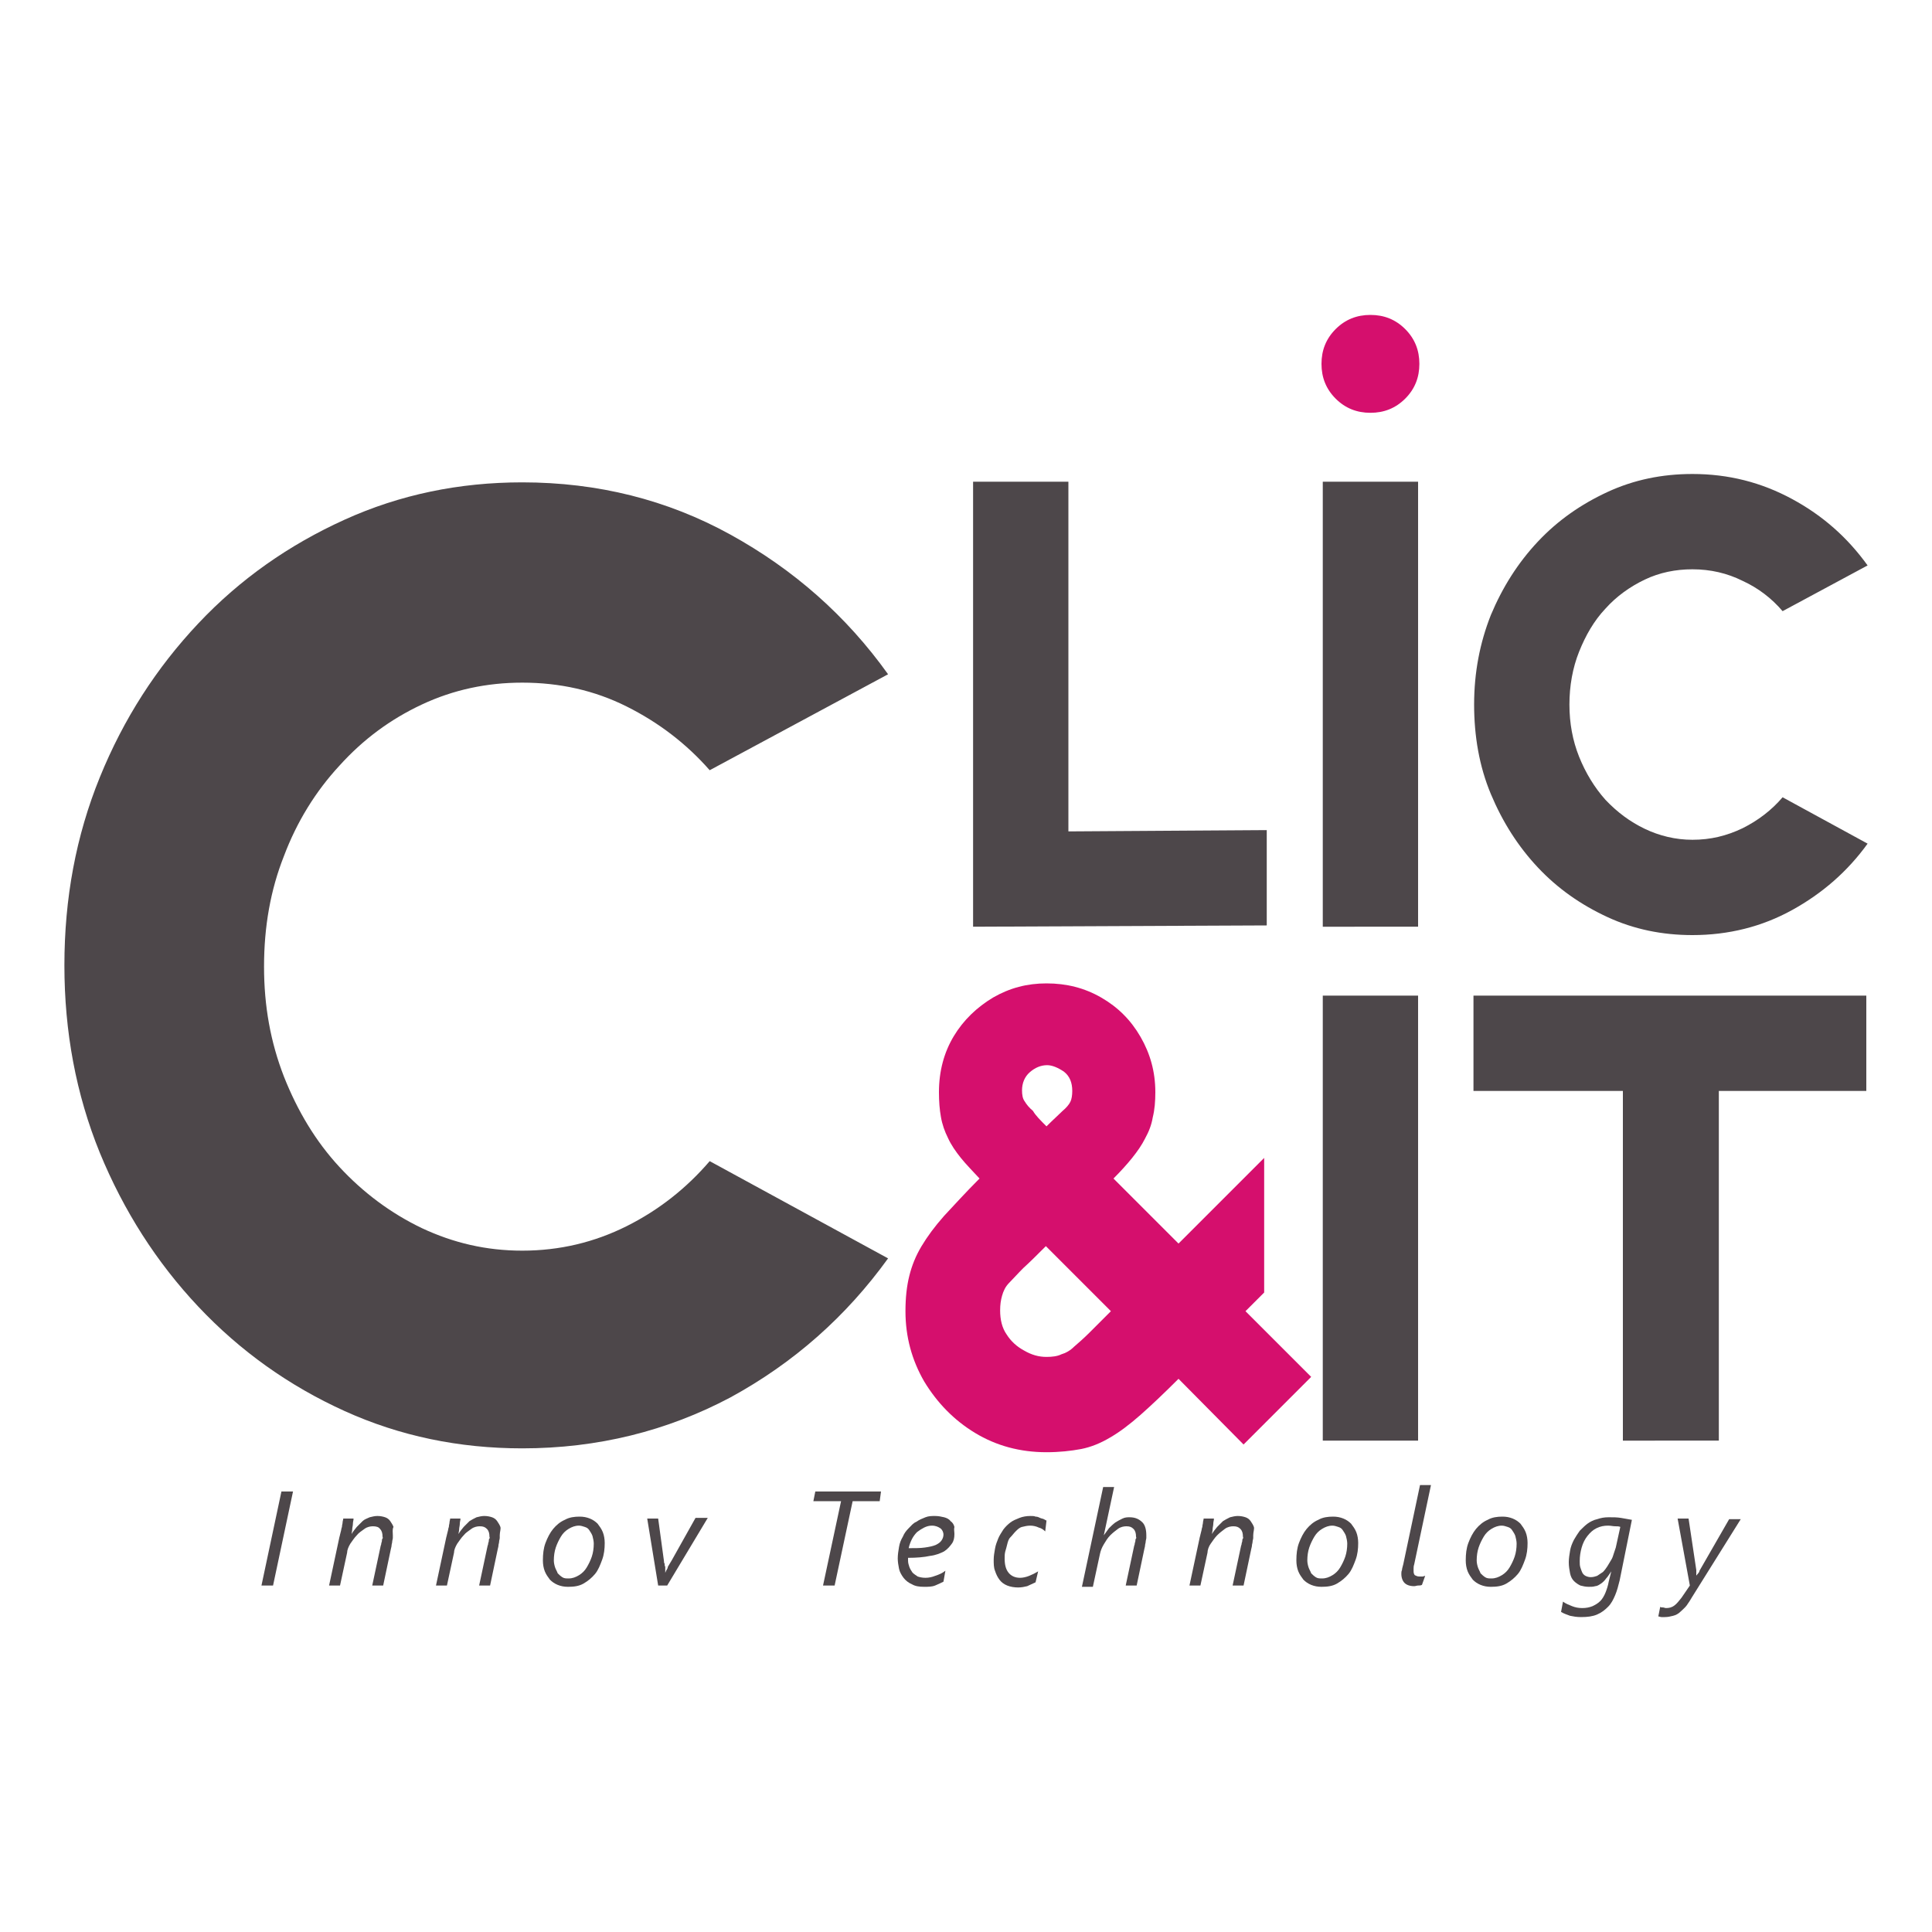
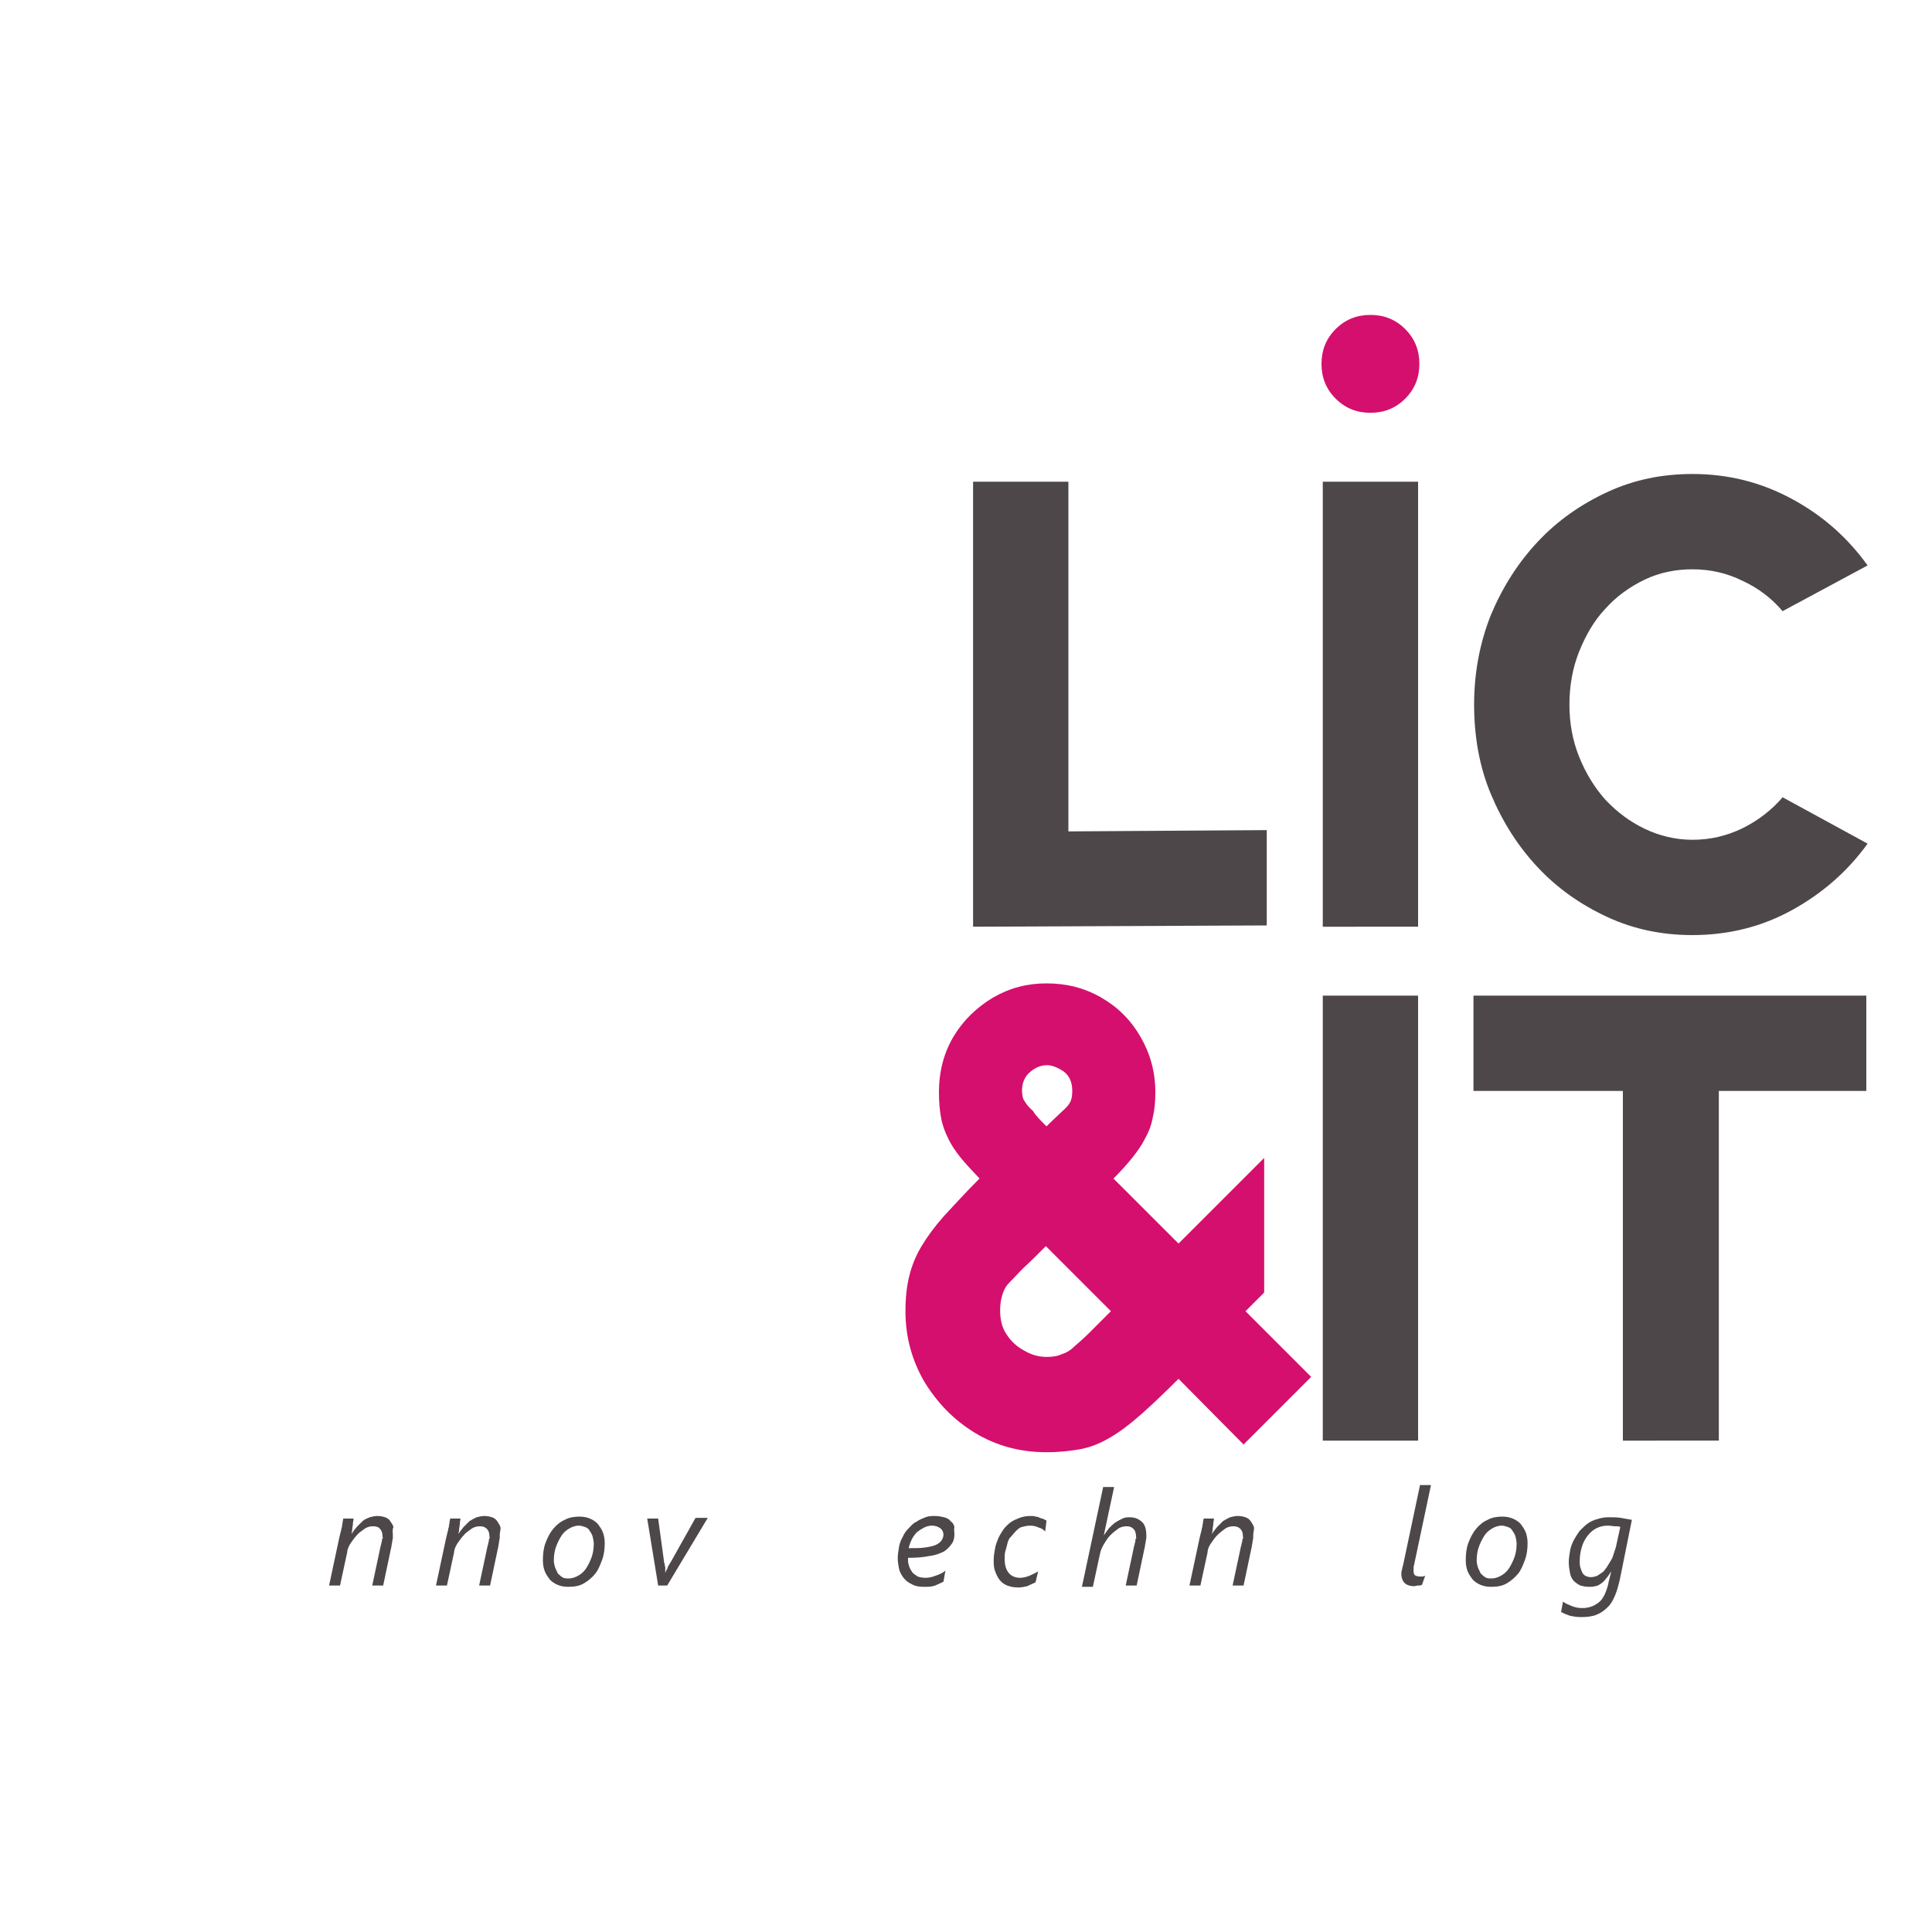
<svg xmlns="http://www.w3.org/2000/svg" id="Calque_1" x="0px" y="0px" viewBox="0 0 300 300" style="enable-background:new 0 0 300 300;" xml:space="preserve">
  <style type="text/css">	.st0{fill:#4D474A;}	.st1{fill:#D50F6D;}</style>
  <g>
    <g>
-       <path class="st0" d="M42.4,246.2h-1.8l3.1-14.6h1.8L42.4,246.2z" />
      <path class="st0" d="M61,238.4c0,0.1,0,0.2,0,0.4s-0.1,0.4-0.1,0.6c0,0.2-0.1,0.4-0.1,0.6c0,0.2-0.1,0.4-0.1,0.5l-1.2,5.7h-1.7   l1.3-6.1c0-0.1,0.1-0.2,0.1-0.4c0-0.1,0.1-0.3,0.1-0.4c0-0.1,0-0.3,0.1-0.4s0-0.2,0-0.3c0-0.5-0.1-0.9-0.4-1.2   c-0.2-0.3-0.6-0.4-1.1-0.4c-0.4,0-0.9,0.1-1.3,0.4c-0.4,0.3-0.9,0.6-1.2,1c-0.4,0.4-0.7,0.9-1,1.3c-0.3,0.5-0.5,1-0.5,1.4   l-1.1,5.1h-1.7l1.6-7.5c0.1-0.3,0.1-0.5,0.2-0.8c0.1-0.3,0.1-0.6,0.2-0.8c0-0.3,0.1-0.5,0.1-0.7c0-0.2,0.1-0.4,0.1-0.6h1.6   c0,0.3-0.1,0.5-0.1,0.8c0,0.3-0.1,0.6-0.1,0.8c0,0.3-0.1,0.6-0.1,0.8h0c0.2-0.4,0.5-0.7,0.8-1.1c0.3-0.3,0.6-0.6,0.9-0.9   s0.7-0.4,1.1-0.6c0.4-0.1,0.8-0.2,1.2-0.2c0.5,0,0.9,0.1,1.2,0.2c0.3,0.1,0.6,0.3,0.8,0.6c0.2,0.3,0.4,0.6,0.5,0.9   C60.9,237.5,61,237.9,61,238.4z" />
      <path class="st0" d="M77.6,238.4c0,0.1,0,0.2,0,0.4s-0.1,0.4-0.1,0.6c0,0.2-0.1,0.4-0.1,0.6s-0.1,0.4-0.1,0.5l-1.2,5.7h-1.7   l1.3-6.1c0-0.1,0.1-0.2,0.1-0.4c0-0.1,0.1-0.3,0.1-0.4c0-0.1,0-0.3,0.1-0.4s0-0.2,0-0.3c0-0.5-0.1-0.9-0.4-1.2s-0.6-0.4-1.1-0.4   c-0.4,0-0.9,0.1-1.3,0.4c-0.4,0.3-0.9,0.6-1.2,1c-0.4,0.4-0.7,0.9-1,1.3c-0.3,0.5-0.5,1-0.5,1.4l-1.1,5.1h-1.7l1.6-7.5   c0.1-0.3,0.1-0.5,0.2-0.8s0.1-0.6,0.2-0.8c0-0.3,0.1-0.5,0.1-0.7c0-0.2,0.1-0.4,0.1-0.6h1.6c0,0.3-0.1,0.5-0.1,0.8   c0,0.3-0.1,0.6-0.1,0.8c0,0.3-0.1,0.6-0.1,0.8h0c0.2-0.4,0.5-0.7,0.8-1.1c0.3-0.3,0.6-0.6,0.9-0.9c0.3-0.2,0.7-0.4,1.1-0.6   c0.4-0.1,0.8-0.2,1.2-0.2c0.5,0,0.9,0.1,1.2,0.2c0.3,0.1,0.6,0.3,0.8,0.6c0.2,0.3,0.4,0.6,0.5,0.9S77.6,237.9,77.6,238.4z" />
      <path class="st0" d="M93.9,239.6c0,0.9-0.1,1.8-0.4,2.6s-0.6,1.6-1.1,2.2c-0.5,0.6-1.1,1.1-1.8,1.5c-0.7,0.4-1.5,0.5-2.4,0.5   c-0.6,0-1.1-0.1-1.6-0.3c-0.5-0.2-0.9-0.5-1.2-0.8c-0.3-0.4-0.6-0.8-0.8-1.3c-0.2-0.5-0.3-1.1-0.3-1.7c0-1,0.1-1.9,0.4-2.7   c0.3-0.8,0.7-1.6,1.2-2.2c0.5-0.6,1.1-1.1,1.8-1.4c0.7-0.4,1.5-0.5,2.3-0.5c0.6,0,1.1,0.1,1.6,0.3c0.5,0.2,0.9,0.5,1.2,0.8   c0.3,0.4,0.6,0.8,0.8,1.3C93.8,238.4,93.9,239,93.9,239.6z M92.2,239.7c0-0.4-0.1-0.8-0.2-1.2c-0.1-0.3-0.3-0.6-0.5-0.9   s-0.4-0.4-0.7-0.5c-0.3-0.1-0.6-0.2-0.9-0.2c-0.6,0-1.1,0.2-1.6,0.5c-0.5,0.3-0.9,0.7-1.2,1.2c-0.3,0.5-0.6,1.1-0.8,1.7   c-0.2,0.6-0.3,1.3-0.3,2c0,0.4,0.1,0.8,0.2,1.1c0.1,0.3,0.3,0.6,0.4,0.9c0.2,0.2,0.4,0.4,0.7,0.6s0.6,0.2,1,0.2   c0.6,0,1.1-0.2,1.6-0.5s0.9-0.7,1.2-1.2c0.3-0.5,0.6-1.1,0.8-1.7S92.2,240.4,92.2,239.7z" />
      <path class="st0" d="M103.6,246.2h-1.4l-1.7-10.4h1.7l0.9,6.6c0,0.1,0,0.3,0.1,0.4c0,0.2,0,0.3,0.1,0.5c0,0.2,0,0.3,0,0.5   s0,0.3,0,0.4h0c0.1-0.1,0.1-0.3,0.2-0.4c0.1-0.2,0.2-0.3,0.2-0.5c0.1-0.2,0.2-0.3,0.3-0.5s0.2-0.3,0.3-0.5l3.7-6.6h1.9   L103.6,246.2z" />
-       <path class="st0" d="M136.6,233.1h-4.2l-2.8,13.1h-1.8l2.8-13.1h-4.3l0.3-1.5h10.2L136.6,233.1z" />
      <path class="st0" d="M148.2,238.2c0,0.6-0.1,1.1-0.4,1.5s-0.6,0.8-1.2,1.2c-0.6,0.3-1.3,0.6-2.2,0.7c-0.9,0.2-2.1,0.3-3.4,0.3   c0,0.1,0,0.2,0,0.2c0,0.1,0,0.1,0,0.2c0,0.4,0.1,0.7,0.2,1s0.3,0.6,0.5,0.9c0.2,0.2,0.5,0.4,0.8,0.6c0.3,0.1,0.7,0.2,1.2,0.2   c0.5,0,1-0.1,1.5-0.3c0.6-0.2,1.1-0.4,1.6-0.8l-0.3,1.7c-0.4,0.2-0.8,0.4-1.3,0.6c-0.5,0.2-1.1,0.2-1.7,0.2   c-0.8,0-1.4-0.1-1.9-0.4c-0.5-0.2-1-0.6-1.3-1c-0.3-0.4-0.6-0.9-0.7-1.4c-0.1-0.5-0.2-1.1-0.2-1.6c0-0.6,0.1-1.2,0.2-1.8   s0.3-1.1,0.6-1.6c0.2-0.5,0.5-0.9,0.9-1.3s0.7-0.8,1.2-1c0.4-0.3,0.9-0.5,1.4-0.7s1-0.2,1.5-0.2c0.5,0,1,0.1,1.4,0.2   c0.4,0.1,0.8,0.3,1,0.6c0.3,0.2,0.5,0.5,0.6,0.9C148.1,237.5,148.2,237.8,148.2,238.2z M146.5,238.3c0-0.4-0.2-0.8-0.5-1   c-0.3-0.2-0.7-0.4-1.3-0.4c-0.4,0-0.8,0.1-1.2,0.3c-0.4,0.2-0.7,0.4-1.1,0.7c-0.3,0.3-0.6,0.7-0.8,1.1c-0.2,0.4-0.4,0.9-0.5,1.4   c1,0,1.8,0,2.5-0.1c0.7-0.1,1.2-0.2,1.7-0.4c0.4-0.2,0.7-0.4,0.9-0.7C146.4,238.9,146.5,238.6,146.5,238.3z" />
      <path class="st0" d="M162.3,237.8c-0.3-0.3-0.6-0.5-1-0.6c-0.4-0.2-0.9-0.3-1.3-0.3c-0.5,0-0.9,0.1-1.3,0.2s-0.7,0.4-1,0.7   c-0.3,0.3-0.5,0.6-0.8,0.9s-0.4,0.7-0.5,1.1c-0.1,0.4-0.2,0.8-0.3,1.1c-0.1,0.4-0.1,0.7-0.1,1.1c0,1,0.2,1.7,0.6,2.2   c0.4,0.5,1,0.8,1.8,0.8c0.4,0,0.9-0.1,1.4-0.3c0.5-0.2,0.9-0.4,1.4-0.7l-0.4,1.7c-0.4,0.2-0.9,0.4-1.3,0.6   c-0.4,0.1-0.9,0.2-1.4,0.2c-0.6,0-1.2-0.1-1.7-0.3c-0.5-0.2-0.9-0.5-1.2-0.9s-0.5-0.8-0.7-1.4c-0.2-0.5-0.2-1.1-0.2-1.7   c0-0.6,0.1-1.1,0.2-1.7c0.1-0.6,0.3-1.1,0.5-1.6c0.2-0.5,0.5-0.9,0.8-1.4c0.3-0.4,0.7-0.8,1.1-1.1c0.4-0.3,0.9-0.5,1.4-0.7   c0.5-0.2,1.1-0.3,1.7-0.3c0.3,0,0.6,0,0.8,0.1c0.3,0,0.5,0.1,0.7,0.2c0.2,0.1,0.4,0.1,0.6,0.2s0.3,0.2,0.4,0.2L162.3,237.8z" />
      <path class="st0" d="M178,238.4c0,0.1,0,0.2,0,0.4c0,0.2-0.1,0.4-0.1,0.6s-0.1,0.4-0.1,0.6c0,0.2-0.1,0.4-0.1,0.5l-1.2,5.7h-1.7   l1.3-6.1c0-0.1,0.1-0.2,0.1-0.4c0-0.1,0.1-0.3,0.1-0.4s0-0.3,0.1-0.4s0-0.2,0-0.3c0-0.5-0.1-0.9-0.4-1.2s-0.6-0.4-1.1-0.4   c-0.4,0-0.9,0.1-1.3,0.4s-0.8,0.6-1.2,1c-0.4,0.4-0.7,0.9-1,1.4c-0.3,0.5-0.5,1-0.6,1.5l-1.1,5.1h-1.7l3.3-15.5h1.7l-1.6,7.5h0   c0.3-0.4,0.5-0.7,0.8-1.1c0.3-0.3,0.6-0.6,1-0.9c0.3-0.2,0.7-0.4,1.1-0.6s0.8-0.2,1.1-0.2c0.9,0,1.5,0.3,2,0.8   C177.8,236.8,178,237.5,178,238.4z" />
      <path class="st0" d="M194.6,238.4c0,0.1,0,0.2,0,0.4s-0.1,0.4-0.1,0.6c0,0.2-0.1,0.4-0.1,0.6s-0.1,0.4-0.1,0.5l-1.2,5.7h-1.7   l1.3-6.1c0-0.1,0.1-0.2,0.1-0.4c0-0.1,0.1-0.3,0.1-0.4s0-0.3,0.1-0.4s0-0.2,0-0.3c0-0.5-0.1-0.9-0.4-1.2s-0.6-0.4-1.1-0.4   c-0.4,0-0.9,0.1-1.3,0.4c-0.4,0.3-0.8,0.6-1.2,1c-0.4,0.4-0.7,0.9-1,1.3s-0.5,1-0.5,1.4l-1.1,5.1h-1.7l1.6-7.5   c0.1-0.3,0.1-0.5,0.2-0.8c0.1-0.3,0.1-0.6,0.2-0.8c0-0.3,0.1-0.5,0.1-0.7c0-0.2,0.1-0.4,0.1-0.6h1.6c0,0.3-0.1,0.5-0.1,0.8   c0,0.3-0.1,0.6-0.1,0.8c0,0.3-0.1,0.6-0.1,0.8h0c0.2-0.4,0.5-0.7,0.8-1.1c0.3-0.3,0.6-0.6,0.9-0.9c0.3-0.2,0.7-0.4,1.1-0.6   c0.4-0.1,0.8-0.2,1.2-0.2c0.5,0,0.9,0.1,1.2,0.2c0.3,0.1,0.6,0.3,0.8,0.6c0.2,0.3,0.4,0.6,0.5,0.9S194.6,237.9,194.6,238.4z" />
-       <path class="st0" d="M210.9,239.6c0,0.9-0.1,1.8-0.4,2.6s-0.6,1.6-1.1,2.2c-0.5,0.6-1.1,1.1-1.8,1.5c-0.7,0.4-1.5,0.5-2.4,0.5   c-0.6,0-1.1-0.1-1.6-0.3c-0.5-0.2-0.9-0.5-1.2-0.8c-0.3-0.4-0.6-0.8-0.8-1.3c-0.2-0.5-0.3-1.1-0.3-1.7c0-1,0.1-1.9,0.4-2.7   c0.3-0.8,0.7-1.6,1.2-2.2c0.5-0.6,1.1-1.1,1.8-1.4c0.7-0.4,1.5-0.5,2.3-0.5c0.6,0,1.1,0.1,1.6,0.3c0.5,0.2,0.9,0.5,1.2,0.8   c0.3,0.4,0.6,0.8,0.8,1.3C210.8,238.4,210.9,239,210.9,239.6z M209.2,239.7c0-0.4-0.1-0.8-0.2-1.2c-0.1-0.3-0.3-0.6-0.5-0.9   s-0.4-0.4-0.7-0.5c-0.3-0.1-0.6-0.2-0.9-0.2c-0.6,0-1.1,0.2-1.6,0.5c-0.5,0.3-0.9,0.7-1.2,1.2c-0.3,0.5-0.6,1.1-0.8,1.7   c-0.2,0.6-0.3,1.3-0.3,2c0,0.4,0.1,0.8,0.2,1.1c0.1,0.3,0.3,0.6,0.4,0.9c0.2,0.2,0.4,0.4,0.7,0.6s0.6,0.2,1,0.2   c0.6,0,1.1-0.2,1.6-0.5s0.9-0.7,1.2-1.2c0.3-0.5,0.6-1.1,0.8-1.7S209.2,240.4,209.2,239.7z" />
      <path class="st0" d="M220.8,246.1c-0.2,0.1-0.4,0.1-0.6,0.1c-0.2,0-0.4,0.1-0.6,0.1c-0.7,0-1.2-0.2-1.5-0.5s-0.5-0.8-0.5-1.4   c0-0.2,0-0.4,0.1-0.6c0-0.2,0.1-0.5,0.2-0.9l2.6-12.3h1.7l-2.6,12.3c-0.1,0.3-0.1,0.5-0.1,0.7c0,0.2,0,0.3,0,0.4   c0,0.3,0.1,0.5,0.2,0.6c0.2,0.1,0.4,0.2,0.7,0.2c0.2,0,0.3,0,0.5,0c0.1,0,0.3-0.1,0.4-0.1L220.8,246.1z" />
      <path class="st0" d="M237.2,239.6c0,0.9-0.1,1.8-0.4,2.6s-0.6,1.6-1.1,2.2c-0.5,0.6-1.1,1.1-1.8,1.5c-0.7,0.4-1.5,0.5-2.4,0.5   c-0.6,0-1.1-0.1-1.6-0.3c-0.5-0.2-0.9-0.5-1.2-0.8c-0.3-0.4-0.6-0.8-0.8-1.3c-0.2-0.5-0.3-1.1-0.3-1.7c0-1,0.1-1.9,0.4-2.7   c0.3-0.8,0.7-1.6,1.2-2.2c0.5-0.6,1.1-1.1,1.8-1.4c0.7-0.4,1.5-0.5,2.3-0.5c0.6,0,1.1,0.1,1.6,0.3c0.5,0.2,0.9,0.5,1.2,0.8   c0.3,0.4,0.6,0.8,0.8,1.3C237.1,238.4,237.2,239,237.2,239.6z M235.5,239.7c0-0.4-0.1-0.8-0.2-1.2c-0.1-0.3-0.3-0.6-0.5-0.9   s-0.4-0.4-0.7-0.5c-0.3-0.1-0.6-0.2-0.9-0.2c-0.6,0-1.1,0.2-1.6,0.5c-0.5,0.3-0.9,0.7-1.2,1.2c-0.3,0.5-0.6,1.1-0.8,1.7   c-0.2,0.6-0.3,1.3-0.3,2c0,0.4,0.1,0.8,0.2,1.1c0.1,0.3,0.3,0.6,0.4,0.9c0.2,0.2,0.4,0.4,0.7,0.6s0.6,0.2,1,0.2   c0.6,0,1.1-0.2,1.6-0.5s0.9-0.7,1.2-1.2c0.3-0.5,0.6-1.1,0.8-1.7S235.5,240.4,235.5,239.7z" />
      <path class="st0" d="M251.5,245.4c-0.2,0.8-0.4,1.6-0.7,2.3c-0.3,0.7-0.6,1.3-1.1,1.8c-0.5,0.5-1,0.9-1.7,1.2   c-0.7,0.3-1.5,0.4-2.5,0.4c-0.7,0-1.2-0.1-1.7-0.2c-0.5-0.2-0.9-0.3-1.4-0.6l0.3-1.6c0.4,0.3,0.9,0.5,1.4,0.7s1,0.3,1.6,0.3   c0.6,0,1.1-0.1,1.6-0.3c0.4-0.2,0.8-0.4,1.2-0.8c0.3-0.3,0.6-0.8,0.8-1.3s0.4-1.1,0.5-1.7l0.4-1.6h0c-0.3,0.4-0.5,0.8-0.8,1.1   c-0.2,0.3-0.5,0.6-0.8,0.8c-0.3,0.2-0.6,0.4-0.9,0.4c-0.3,0.1-0.6,0.1-1,0.1c-0.5,0-0.9-0.1-1.3-0.2c-0.4-0.2-0.7-0.4-1-0.7   s-0.5-0.7-0.6-1.2c-0.1-0.5-0.2-1.1-0.2-1.7c0-0.6,0.1-1.2,0.2-1.8c0.1-0.6,0.3-1.1,0.6-1.7c0.3-0.5,0.6-1,0.9-1.4   c0.4-0.4,0.8-0.8,1.2-1.1s1-0.6,1.5-0.7c0.6-0.2,1.1-0.3,1.8-0.3s1.3,0,1.9,0.1c0.6,0.1,1.2,0.2,1.7,0.3L251.5,245.4z    M251.6,237.1c-0.2-0.1-0.5-0.1-0.8-0.1c-0.3,0-0.7-0.1-1.1-0.1c-0.6,0-1.2,0.1-1.8,0.4s-1,0.7-1.4,1.2c-0.4,0.5-0.7,1.1-0.9,1.8   s-0.3,1.4-0.3,2.1c0,0.4,0,0.7,0.1,1c0.1,0.3,0.2,0.6,0.3,0.8c0.1,0.2,0.3,0.4,0.5,0.5s0.5,0.2,0.8,0.2c0.4,0,0.7-0.1,1-0.2   c0.3-0.2,0.6-0.4,0.9-0.6c0.3-0.3,0.5-0.6,0.7-0.9c0.2-0.3,0.4-0.7,0.6-1c0.2-0.3,0.3-0.7,0.4-1c0.1-0.3,0.2-0.6,0.3-0.9   L251.6,237.1z" />
-       <path class="st0" d="M262.8,247.9c-0.3,0.5-0.6,1-0.9,1.4c-0.3,0.4-0.7,0.7-1,1c-0.3,0.3-0.7,0.5-1.1,0.6   c-0.4,0.1-0.8,0.2-1.3,0.2c-0.2,0-0.3,0-0.5,0c-0.2,0-0.3-0.1-0.5-0.1l0.3-1.5c0.1,0.1,0.2,0.1,0.4,0.1c0.2,0,0.3,0.1,0.5,0.1   c0.5,0,0.9-0.1,1.3-0.4c0.4-0.3,0.7-0.7,1.1-1.2l1.3-1.9l-1.9-10.4h1.7l1.2,8c0,0.1,0,0.3,0,0.4c0,0.1,0,0.3,0,0.4h0.1   c0-0.1,0.1-0.2,0.2-0.3s0.2-0.3,0.2-0.4l4.6-8h1.8L262.8,247.9z" />
    </g>
-     <path class="st0" d="M81.1,224.9c-9.8,0-19-1.9-27.6-5.8c-8.6-3.9-16.2-9.3-22.7-16.2c-6.5-6.9-11.6-14.9-15.3-23.9  c-3.7-9.1-5.5-18.8-5.5-29.1c0-10.4,1.8-20.1,5.5-29.2c3.7-9.1,8.8-17,15.3-23.9c6.5-6.9,14.1-12.2,22.7-16.1  c8.6-3.9,17.8-5.8,27.6-5.8c11.7,0,22.5,2.7,32.3,8.1s18,12.6,24.5,21.7l-27.7,14.9c-3.6-4.1-7.9-7.4-12.9-9.9  c-5-2.5-10.4-3.7-16.2-3.7c-5.5,0-10.7,1.1-15.6,3.4c-4.9,2.3-9.1,5.4-12.8,9.5c-3.7,4-6.6,8.7-8.6,14c-2.1,5.3-3.1,11-3.1,17.2  c0,6.1,1,11.7,3.1,17.1c2.1,5.3,4.9,10,8.6,14c3.7,4,8,7.2,12.8,9.5c4.9,2.3,10,3.5,15.6,3.5c5.8,0,11.2-1.3,16.2-3.8  c5-2.5,9.3-5.9,12.9-10.1l27.7,15.1c-6.5,9-14.6,16.2-24.5,21.6C103.6,222.2,92.8,224.9,81.1,224.9z" />
    <path class="st0" d="M151.1,143.9V74.8h14.8v54.3l30.8-0.2v14.8L151.1,143.9z" />
    <path class="st0" d="M205.4,143.9V74.8h14.8v69.1H205.4z" />
    <path class="st0" d="M262.8,145.2c-4.7,0-9.1-0.9-13.2-2.8c-4.1-1.9-7.7-4.4-10.8-7.7c-3.1-3.3-5.5-7.1-7.3-11.4  c-1.8-4.3-2.6-9-2.6-13.9c0-5,0.9-9.6,2.6-13.9c1.8-4.3,4.2-8.1,7.3-11.4c3.1-3.3,6.7-5.8,10.8-7.7c4.1-1.9,8.5-2.8,13.2-2.8  c5.6,0,10.7,1.3,15.5,3.9s8.6,6,11.7,10.3l-13.2,7.1c-1.7-2-3.8-3.6-6.2-4.7c-2.4-1.2-5-1.8-7.8-1.8c-2.6,0-5.1,0.5-7.4,1.6  c-2.3,1.1-4.4,2.6-6.1,4.5c-1.8,1.9-3.1,4.2-4.1,6.7c-1,2.5-1.5,5.3-1.5,8.2c0,2.9,0.5,5.6,1.5,8.1c1,2.5,2.4,4.8,4.1,6.7  c1.8,1.9,3.8,3.4,6.1,4.5c2.3,1.1,4.8,1.7,7.4,1.7c2.8,0,5.3-0.6,7.8-1.8c2.4-1.2,4.5-2.8,6.2-4.8L290,131  c-3.1,4.3-7,7.7-11.7,10.3C273.6,143.9,268.4,145.2,262.8,145.2z" />
    <path class="st1" d="M162.5,225.5c-4.1,0-7.8-1-11.1-3c-3.3-2-5.9-4.7-7.9-8c-1.9-3.3-2.9-6.9-2.9-10.9c0-2.1,0.2-3.9,0.6-5.5  c0.4-1.6,1-3.1,1.9-4.6c0.9-1.5,2-3,3.5-4.7c1.5-1.6,3.3-3.6,5.5-5.8c-1.1-1.2-2.1-2.2-2.9-3.2c-0.8-1-1.5-2-2-3.1  c-0.5-1-0.9-2.1-1.1-3.3c-0.2-1.1-0.3-2.4-0.3-3.8c0-3.3,0.8-6.2,2.3-8.7c1.5-2.5,3.6-4.5,6.1-6c2.6-1.5,5.3-2.2,8.3-2.2  c3.1,0,5.9,0.7,8.5,2.2c2.6,1.5,4.6,3.5,6.1,6.1c1.5,2.6,2.3,5.4,2.3,8.6c0,1.4-0.1,2.7-0.4,3.9c-0.2,1.2-0.6,2.2-1.2,3.3  c-0.5,1-1.2,2-2,3c-0.8,1-1.8,2.1-2.9,3.2l10.1,10.1l13.3-13.3v20.9l-2.9,2.9l10.2,10.2l-10.5,10.5L183,214.1  c-2.2,2.2-4.2,4.1-5.9,5.6c-1.7,1.5-3.3,2.7-4.7,3.5c-1.5,0.9-3,1.5-4.5,1.8C166.3,225.3,164.5,225.5,162.5,225.5z M162.5,210.7  c0.9,0,1.7-0.1,2.3-0.4c0.7-0.2,1.4-0.6,2-1.2c0.7-0.6,1.5-1.3,2.4-2.2c0.9-0.9,2-2,3.3-3.3l-10.1-10.1c-1.4,1.4-2.5,2.5-3.5,3.4  c-0.9,0.9-1.6,1.7-2.2,2.3s-0.9,1.3-1.1,2c-0.2,0.7-0.3,1.4-0.3,2.3c0,1.4,0.3,2.7,1,3.7c0.7,1.1,1.6,1.9,2.7,2.5  C160.2,210.4,161.3,210.7,162.5,210.7z M162.5,174.9c1.1-1.1,1.9-1.8,2.5-2.4c0.6-0.5,1-1,1.2-1.4c0.2-0.4,0.3-1,0.3-1.7  c0-1.3-0.4-2.3-1.3-3c-0.9-0.6-1.8-1-2.6-1c-1,0-1.9,0.4-2.7,1.1c-0.8,0.7-1.2,1.7-1.2,2.8c0,0.7,0.1,1.3,0.4,1.7  c0.3,0.5,0.7,1,1.3,1.5C160.8,173.2,161.5,173.9,162.5,174.9z" />
    <path class="st0" d="M205.4,223.7v-69.1h14.8v69.1H205.4z" />
    <path class="st0" d="M289.8,154.6v14.8h-22.9v54.3H252v-54.3h-23.2v-14.8H289.8z" />
    <g>
      <g>
        <path class="st1" d="M212.8,64.1c-2.1,0-3.9-0.7-5.4-2.2c-1.5-1.5-2.2-3.3-2.2-5.4c0-2.1,0.7-3.9,2.2-5.4    c1.5-1.5,3.3-2.2,5.4-2.2c2.1,0,3.9,0.7,5.4,2.2c1.5,1.5,2.2,3.3,2.2,5.4c0,2.1-0.7,3.9-2.2,5.4    C216.7,63.4,214.9,64.1,212.8,64.1z" />
      </g>
    </g>
  </g>
</svg>